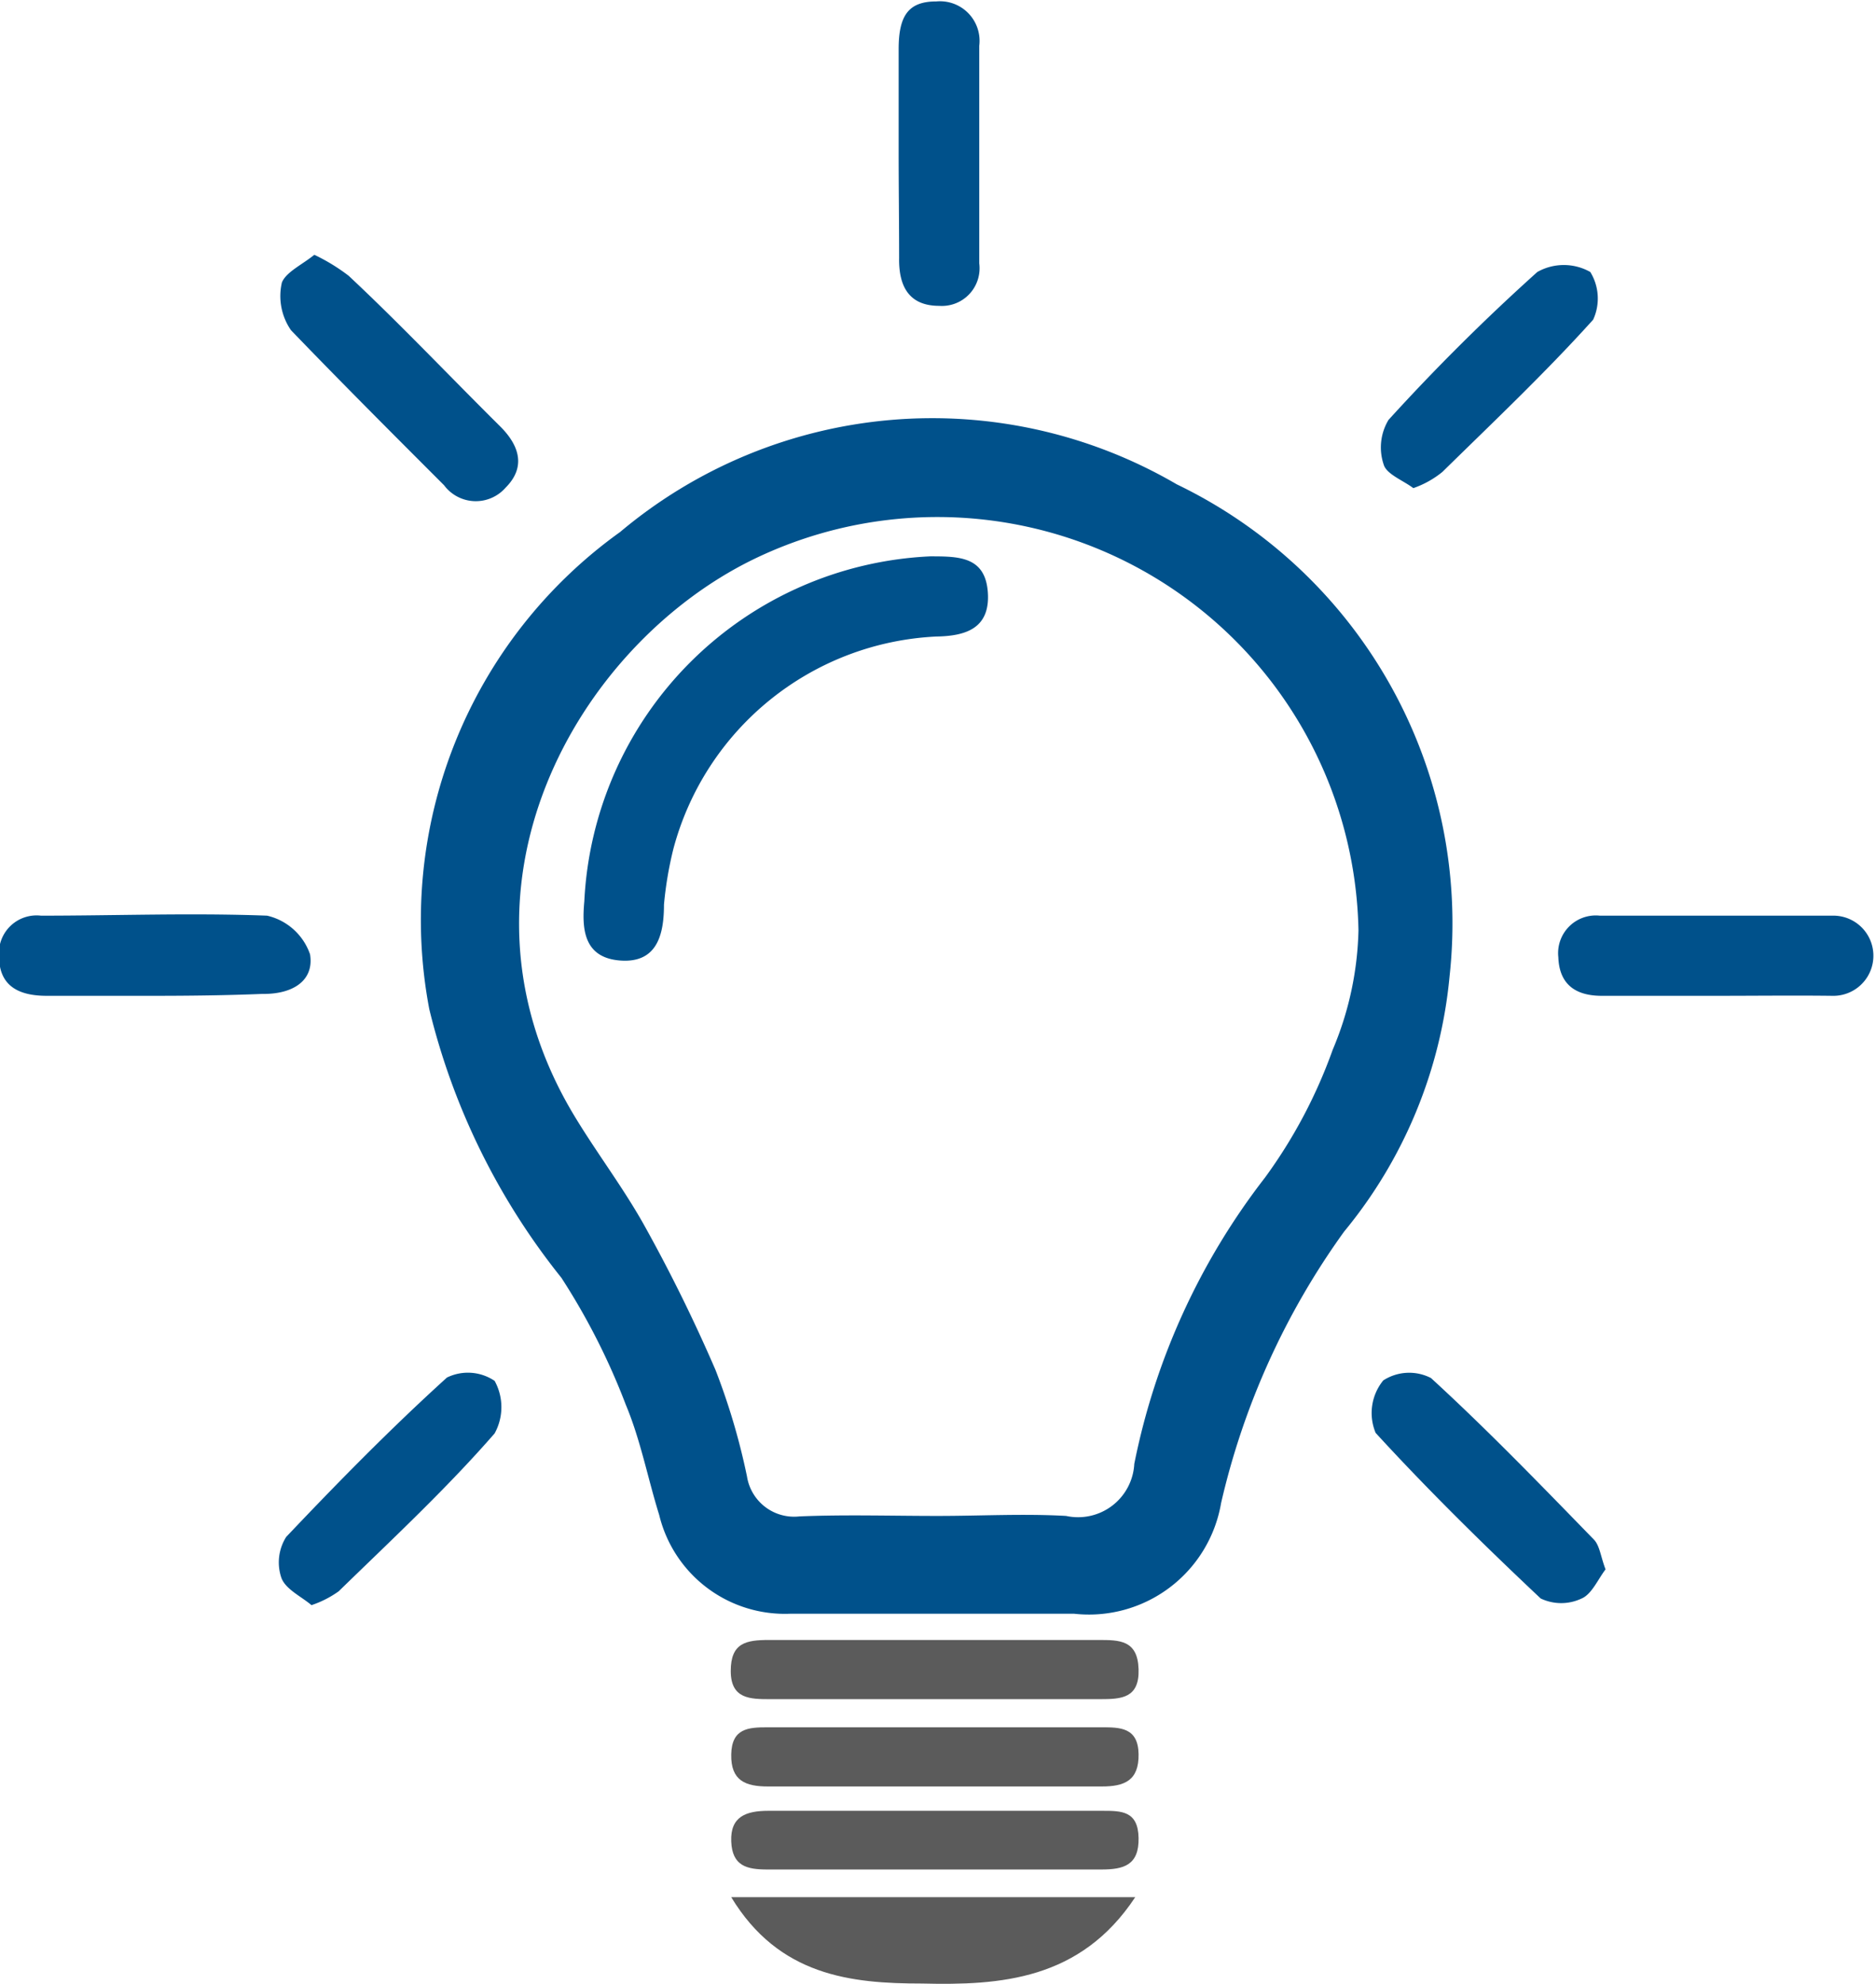
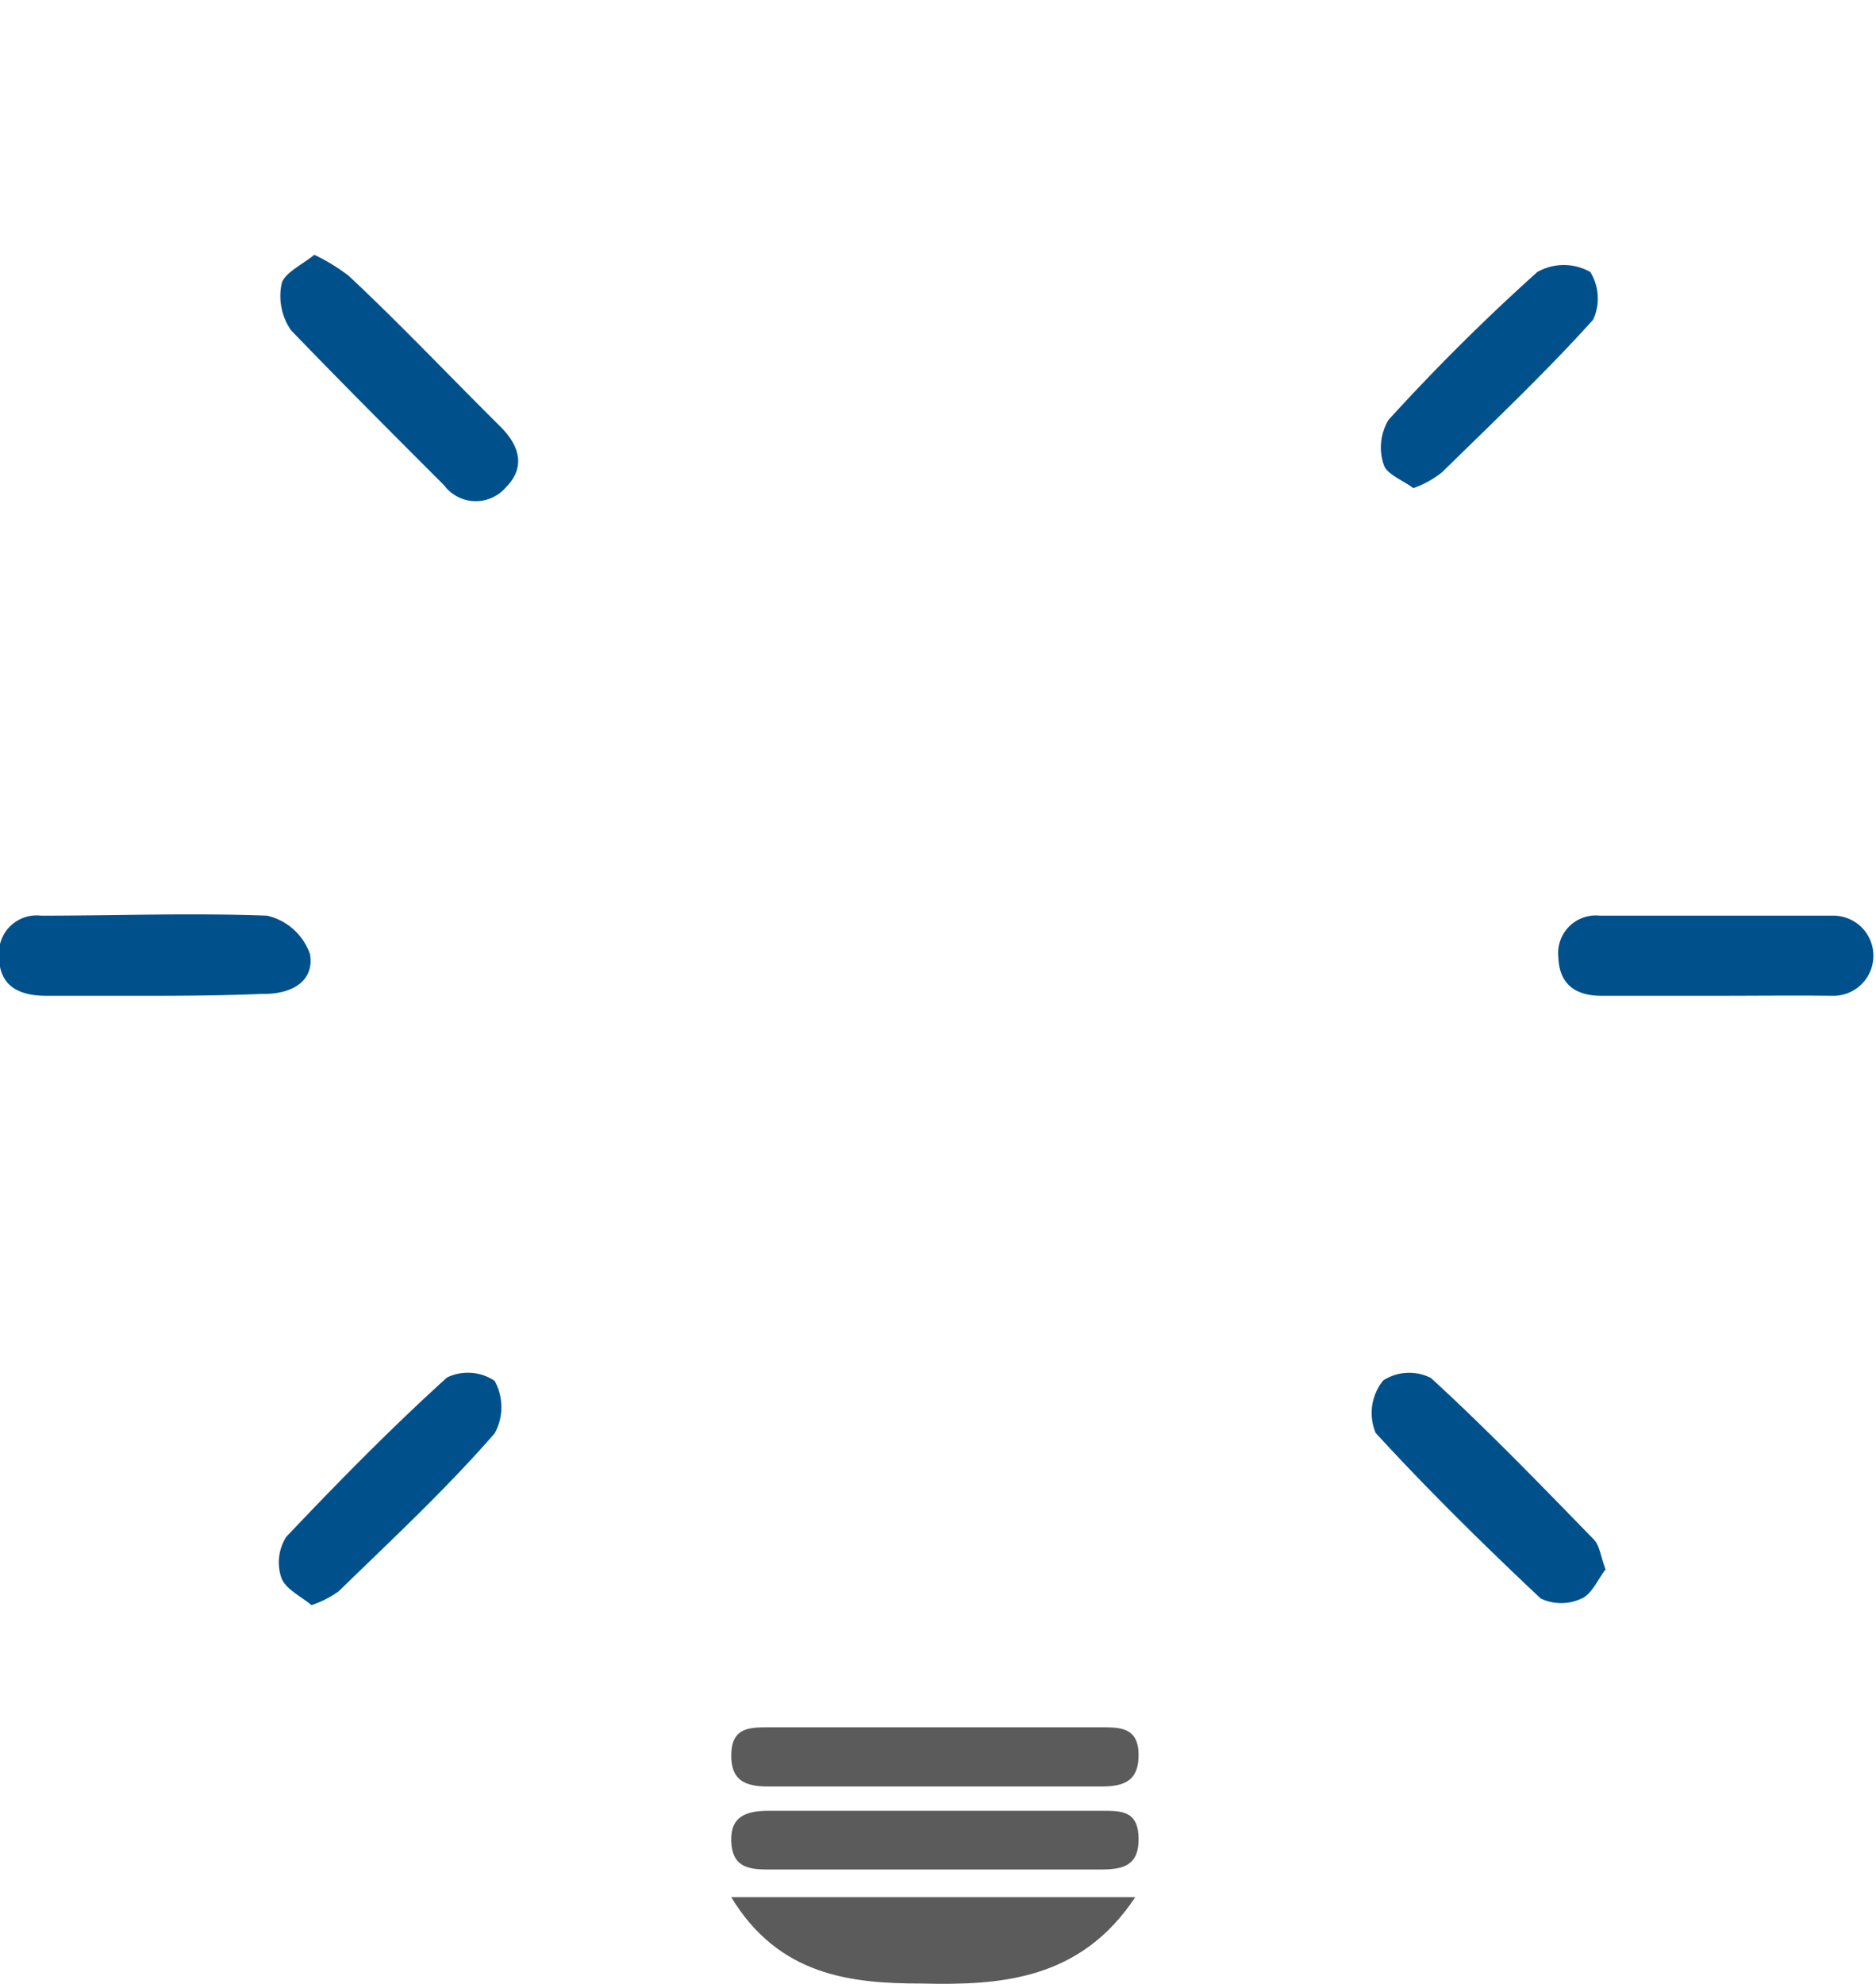
<svg xmlns="http://www.w3.org/2000/svg" viewBox="0 0 39.33 41.58">
  <g id="Layer_2" data-name="Layer 2">
    <g id="Layer_1-2" data-name="Layer 1">
      <g id="kDK9cs.tif">
-         <path d="M19.67,33.82c-1,0-2.08,0-3.11,0a2.71,2.71,0,0,1-2.74-2.07c-.24-.77-.39-1.57-.7-2.31a14.14,14.14,0,0,0-1.35-2.66A14.45,14.45,0,0,1,9,21.15a10,10,0,0,1,4-10,10.17,10.17,0,0,1,11.67-1,10.21,10.21,0,0,1,5.72,10.31,9.84,9.84,0,0,1-2.21,5.35A15.76,15.76,0,0,0,25.6,31.5a2.81,2.81,0,0,1-3.08,2.32Zm0-2.05c.89,0,1.79-.05,2.68,0a1.18,1.18,0,0,0,1.43-1.09,14.38,14.38,0,0,1,2.74-6A10.54,10.54,0,0,0,27.94,22a6.8,6.8,0,0,0,.54-2.5A8.83,8.83,0,0,0,15.8,11.72c-3.7,1.8-6.64,6.91-3.75,11.68.46.76,1,1.47,1.44,2.25A33.58,33.58,0,0,1,15,28.71a14,14,0,0,1,.66,2.23,1,1,0,0,0,1.1.84C17.72,31.74,18.68,31.77,19.63,31.77Z" style="fill:#00518b" />
        <path d="M23.8,39.76c-1.15,1.74-2.83,1.85-4.47,1.81-1.49,0-3-.16-4-1.81Z" style="fill:#5b5b5b" />
        <path d="M36,20.87H33.58c-.55,0-.89-.24-.91-.81a.79.79,0,0,1,.87-.87c1.64,0,3.28,0,4.92,0a.84.84,0,1,1-.05,1.68C37.61,20.86,36.8,20.87,36,20.87Z" style="fill:#00518b" />
        <path d="M3.22,20.87c-.75,0-1.5,0-2.24,0-.58,0-1-.2-1-.83a.79.79,0,0,1,.88-.85c1.58,0,3.16-.06,4.74,0A1.25,1.25,0,0,1,6.5,20c.09.55-.36.84-1,.83C4.77,20.86,4,20.87,3.22,20.87Z" style="fill:#00518b" />
-         <path d="M18.84,3.18c0-.72,0-1.44,0-2.15s.21-1,.79-1a.83.83,0,0,1,.9.93c0,1.52,0,3,0,4.56a.79.79,0,0,1-.84.89c-.61,0-.85-.38-.84-1C18.85,4.67,18.84,3.93,18.84,3.18Z" style="fill:#00518b" />
        <path d="M6.59,5.34a4,4,0,0,1,.72.44c1.07,1,2.12,2.11,3.18,3.16.4.4.54.85.11,1.28a.83.83,0,0,1-1.29-.05C8.23,9.09,7.14,8,6.1,6.92a1.26,1.26,0,0,1-.19-1C6,5.7,6.33,5.55,6.59,5.34Z" style="fill:#00518b" />
        <path d="M33.66,32.89c-.16.21-.29.52-.5.61a1,1,0,0,1-.86,0c-1.19-1.12-2.36-2.27-3.46-3.47A1.08,1.08,0,0,1,29,28.93a1,1,0,0,1,1-.05c1.18,1.08,2.3,2.24,3.42,3.39C33.54,32.4,33.56,32.63,33.66,32.89Z" style="fill:#00518b" />
-         <path d="M19.52,35.61H16.15c-.42,0-.83,0-.83-.59s.32-.65.8-.65c2.3,0,4.61,0,6.91,0,.44,0,.82,0,.84.61s-.36.63-.8.63Z" style="fill:#5b5b5b" />
        <path d="M19.63,36.2h3.46c.39,0,.77,0,.78.56s-.3.68-.77.68h-7c-.47,0-.78-.12-.77-.67s.36-.57.76-.57Z" style="fill:#5b5b5b" />
        <path d="M19.55,39.18c-1.16,0-2.31,0-3.46,0-.43,0-.74-.07-.76-.59s.31-.64.78-.64h7c.4,0,.75,0,.76.57s-.31.66-.78.66Z" style="fill:#5b5b5b" />
        <path d="M6.53,33.64c-.21-.18-.54-.33-.63-.57A1,1,0,0,1,6,32.21c1.09-1.15,2.2-2.28,3.37-3.34a1,1,0,0,1,1,.07,1.14,1.14,0,0,1,0,1.1c-1,1.15-2.16,2.23-3.27,3.31A2.15,2.15,0,0,1,6.53,33.64Z" style="fill:#00518b" />
        <path d="M29.63,10.23c-.21-.16-.56-.29-.62-.49a1.12,1.12,0,0,1,.1-.94,43.45,43.45,0,0,1,3.12-3.1,1.13,1.13,0,0,1,1.11,0,1.06,1.06,0,0,1,.06,1c-1,1.11-2.09,2.14-3.16,3.19A2,2,0,0,1,29.63,10.23Z" style="fill:#00518b" />
-         <path d="M12.25,18.89a7.61,7.61,0,0,1,7.25-7.23c.6,0,1.16,0,1.21.76s-.48.91-1.08.92a6,6,0,0,0-5.51,4.44,7.65,7.65,0,0,0-.2,1.18c0,.62-.14,1.23-.92,1.17S12.2,19.44,12.25,18.89Z" style="fill:#00518b" />
      </g>
    </g>
  </g>
</svg>